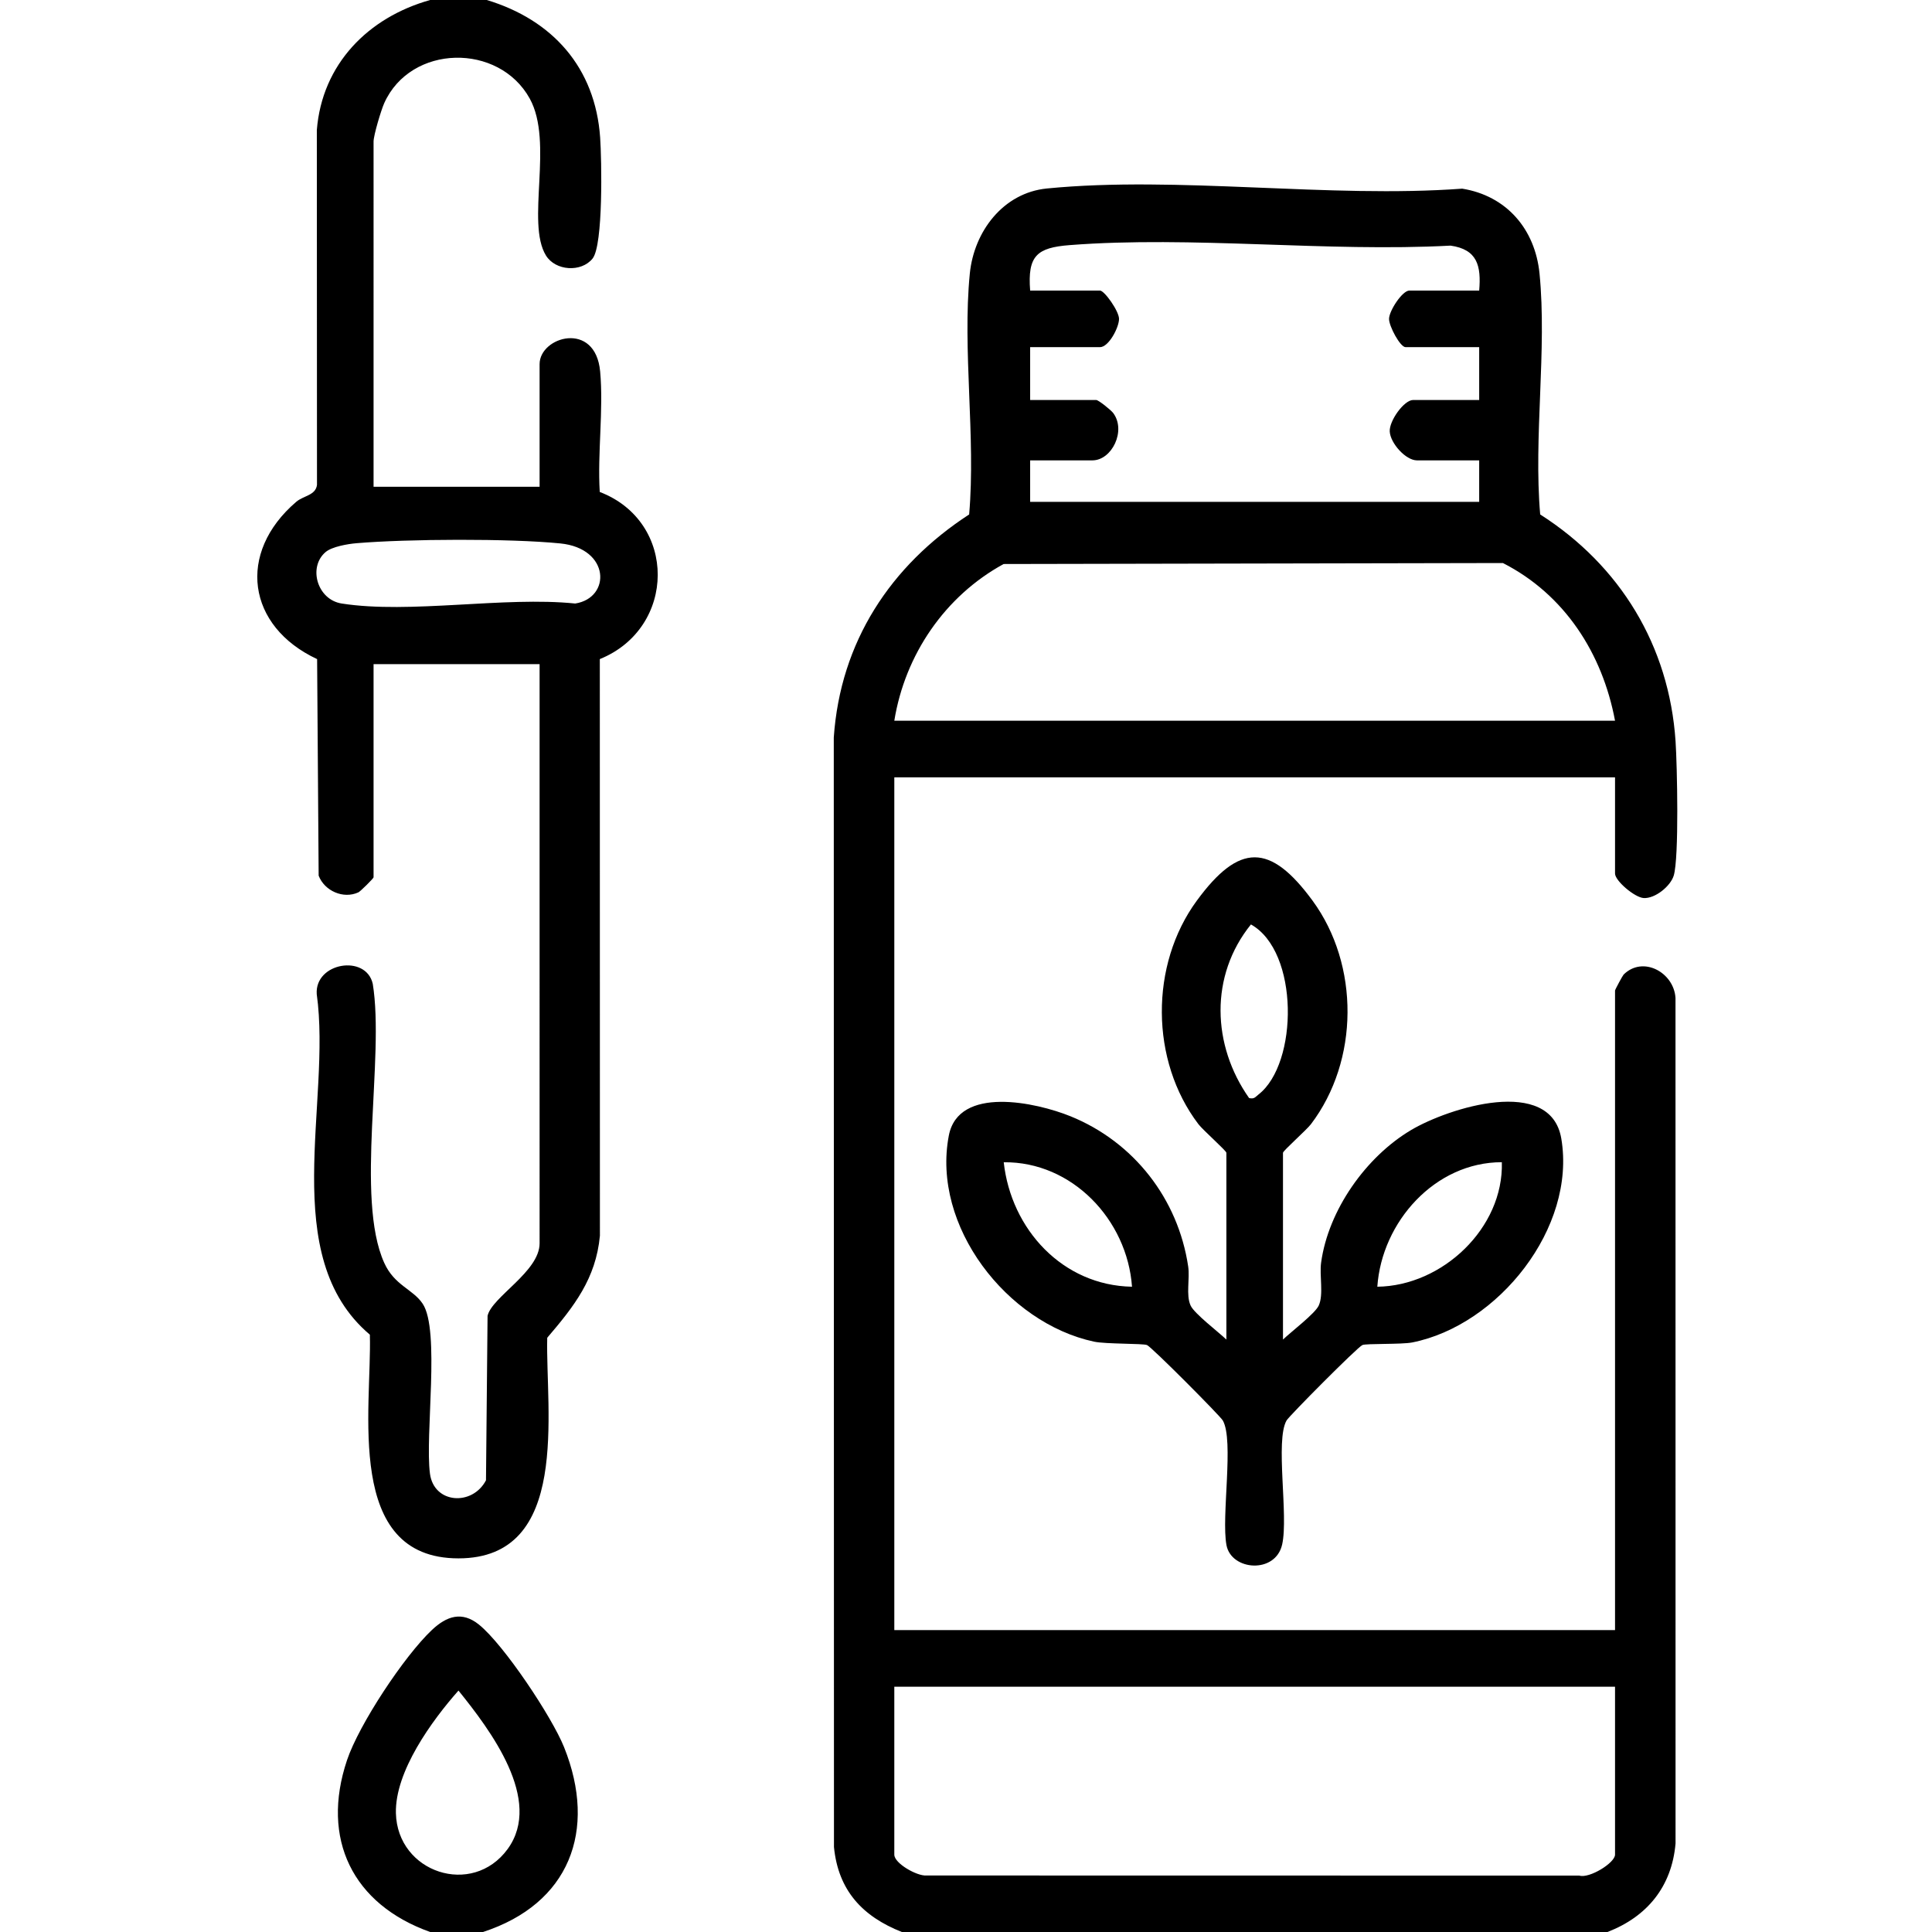
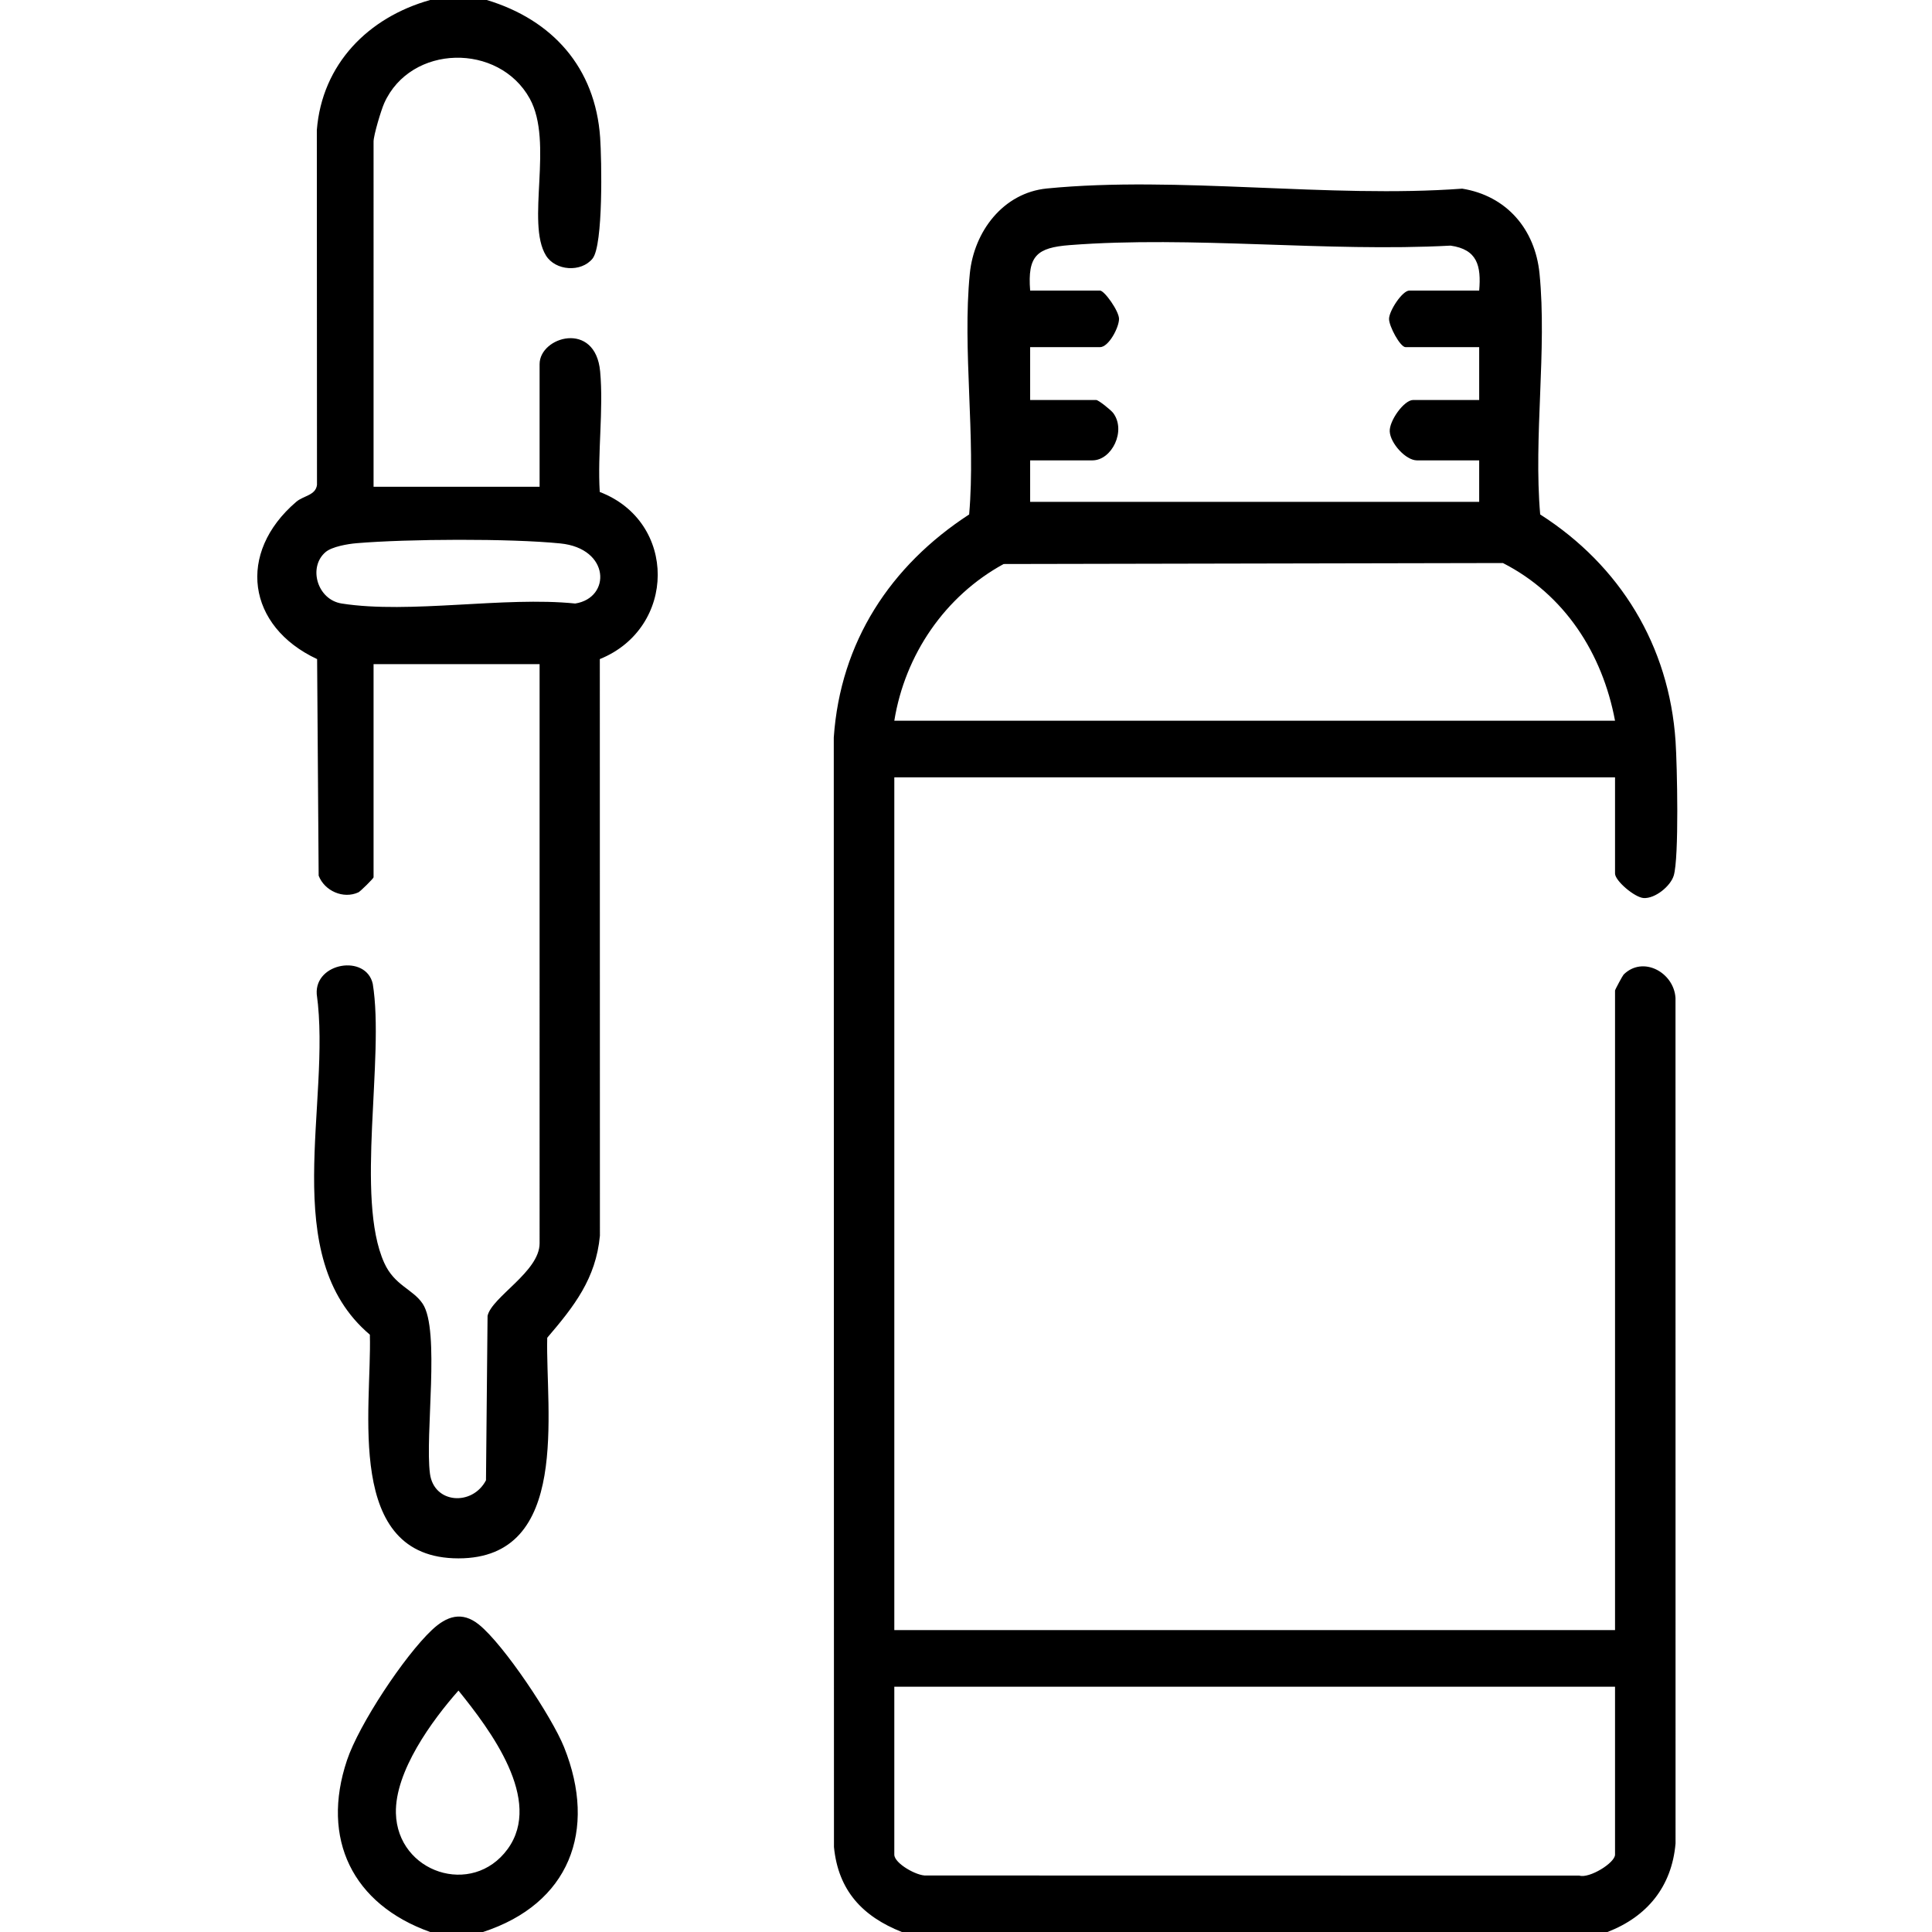
<svg xmlns="http://www.w3.org/2000/svg" data-name="Layer 1" viewBox="0 0 384 384">
  <path d="M179.25 384c-7.829-3.095-12.641-8.256-13.493-16.882l-.038-220.524c1.304-18.991 11.244-34.151 26.907-44.343 1.336-15.395-1.367-32.71.131-47.869.828-8.376 6.637-16.067 15.33-16.92 25.981-2.549 56.116 1.986 82.54.035 8.841 1.431 14.496 8.079 15.366 16.884 1.498 15.159-1.205 32.474.131 47.869 15.884 10.147 25.635 26.074 26.907 45.093.315 4.704.72 23.145-.366 26.695-.642 2.099-3.703 4.603-5.986 4.454-1.778-.116-5.678-3.421-5.678-4.869v-19.125h-143.25v169.5h143.25V196.873c0-.18 1.524-2.989 1.706-3.169 3.852-3.817 10.007-.418 10.311 4.652l.01 168.044c-.741 8.571-5.639 14.554-13.527 17.598h-140.25ZM294 57.75c.418-4.921-.365-8.18-5.694-8.931-24.584 1.319-51.391-1.99-75.713-.1-6.501.505-8.384 2.114-7.843 9.032h13.875c.896 0 3.788 4.091 3.791 5.626.004 1.699-2.045 5.624-3.791 5.624H204.75v10.5h13.125c.454 0 2.942 1.994 3.396 2.607 2.606 3.518-.284 9.393-4.146 9.393H204.75v8.25H294v-8.25h-12.375c-2.212 0-5.275-3.392-5.404-5.739-.117-2.122 2.842-6.261 4.654-6.261H294v-10.5h-14.625c-1.088 0-3.322-4.209-3.292-5.64.034-1.627 2.647-5.61 4.042-5.61H294Zm27 85.5c-2.504-13.387-10.032-25.095-22.283-31.342l-99.239.195c-11.667 6.371-19.602 18.027-21.728 31.147H321Zm0 192H177.75v33.375c0 1.741 4.508 4.282 6.357 4.143l129.806.022c1.978.614 7.087-2.527 7.087-4.165V335.25ZM96.75 0c13.076 3.949 21.565 13.438 22.534 27.341.3 4.297.645 21.396-1.512 24.057-2.261 2.79-7.371 2.443-9.255-.611-4.027-6.529 1.585-22.499-3.23-31.2-6.144-11.104-23.647-10.824-28.917.909-.633 1.408-2.121 6.407-2.121 7.629V96.75h33V72.375c0-5.476 11.1-8.726 12.036 1.464.695 7.578-.554 16.239-.08 23.943 15.46 5.919 15.268 27.041.013 33.218l.019 114.612c-.806 8.553-5.146 14.045-10.471 20.279-.354 14.532 4.763 43.847-17.642 43.847-22.769 0-17.189-29.84-17.611-44.46-18.476-15.634-7.557-46.14-10.56-67.7-.408-6.261 9.777-7.967 11.135-2.043 2.404 14.705-3.54 42.573 2.281 55.469 2.037 4.513 5.684 5.201 7.635 8.115 3.519 5.255.435 26.137 1.455 33.795.797 5.986 8.432 6.474 11.135 1.305l.313-32.687c.849-3.763 10.342-8.781 10.342-14.408V131.999h-33v42.375c0 .212-2.625 2.807-3.013 2.986-3.002 1.386-6.751-.293-7.901-3.321l-.306-43.037c-13.931-6.509-16.019-21.089-4.157-31.255 1.456-1.248 3.864-1.269 4.131-3.369l-.03-70.53C64.011 12.746 73.186 3.45 85.5 0h11.25ZM64.716 109.724c-3.522 2.988-1.678 9.469 3.203 10.231 13.577 2.119 32.276-1.452 46.411 0 7.141-1.113 6.977-10.952-2.967-11.945-10.079-1.007-30.332-.9-40.52-.042-1.711.144-4.86.68-6.128 1.756ZM96 384H85.5c-15.425-5.505-21.783-18.499-16.528-34.153 2.389-7.117 11.385-20.708 16.874-25.877 2.929-2.758 5.966-3.807 9.367-1.055 4.952 4.008 14.475 18.304 16.9 24.348 6.663 16.611 1.021 31.156-16.112 36.737Zm-4.875-47.987c-5.28 5.967-12.638 16.075-12.436 24.361.288 11.827 15.178 16.764 22.204 7.144 7.117-9.746-3.486-23.72-9.768-31.505Z" />
-   <path d="M255 266.25c1.542-1.49 6.382-5.163 7.111-6.764.999-2.195.113-5.917.47-8.53 1.429-10.448 8.928-21.042 17.893-26.357 7.421-4.4 27.724-10.862 29.847 1.706 2.997 17.747-12.539 37.119-29.624 40.516-2.114.42-9.146.183-9.918.519-.975.424-14.54 14.072-15.069 14.994-2.285 3.979.413 18.884-.869 24.631-1.32 5.916-10.112 5.23-11.071.141-1.062-5.637 1.531-20.838-.728-24.772-.529-.922-14.095-14.57-15.069-14.994-.771-.336-8.201-.18-10.512-.674-17.34-3.706-32.321-22.989-28.876-40.958 1.914-9.986 17.341-6.615 24.178-3.844 12.596 5.106 21.398 16.423 23.397 29.853.364 2.448-.479 5.659.481 7.769.73 1.603 5.568 5.273 7.111 6.764v-37.125c0-.398-4.672-4.523-5.56-5.69-9.595-12.623-9.682-31.664-.311-44.431 8.42-11.472 14.571-11.472 22.992 0 9.371 12.767 9.284 31.808-.311 44.431-.887 1.168-5.56 5.292-5.56 5.69v37.125Zm-6.735-48.006c1.037.258 1.237-.21 1.887-.717 7.894-6.157 8.099-28.401-1.518-33.788-8.237 10.196-7.745 24.035-.369 34.505Zm-23.269 37.502c-.946-13.309-11.916-24.895-25.496-24.738 1.471 13.352 11.724 24.497 25.496 24.738Zm73.507-24.749c-13.26-.007-23.862 11.837-24.749 24.749 12.938-.156 25.127-11.687 24.749-24.749Z" />
</svg>